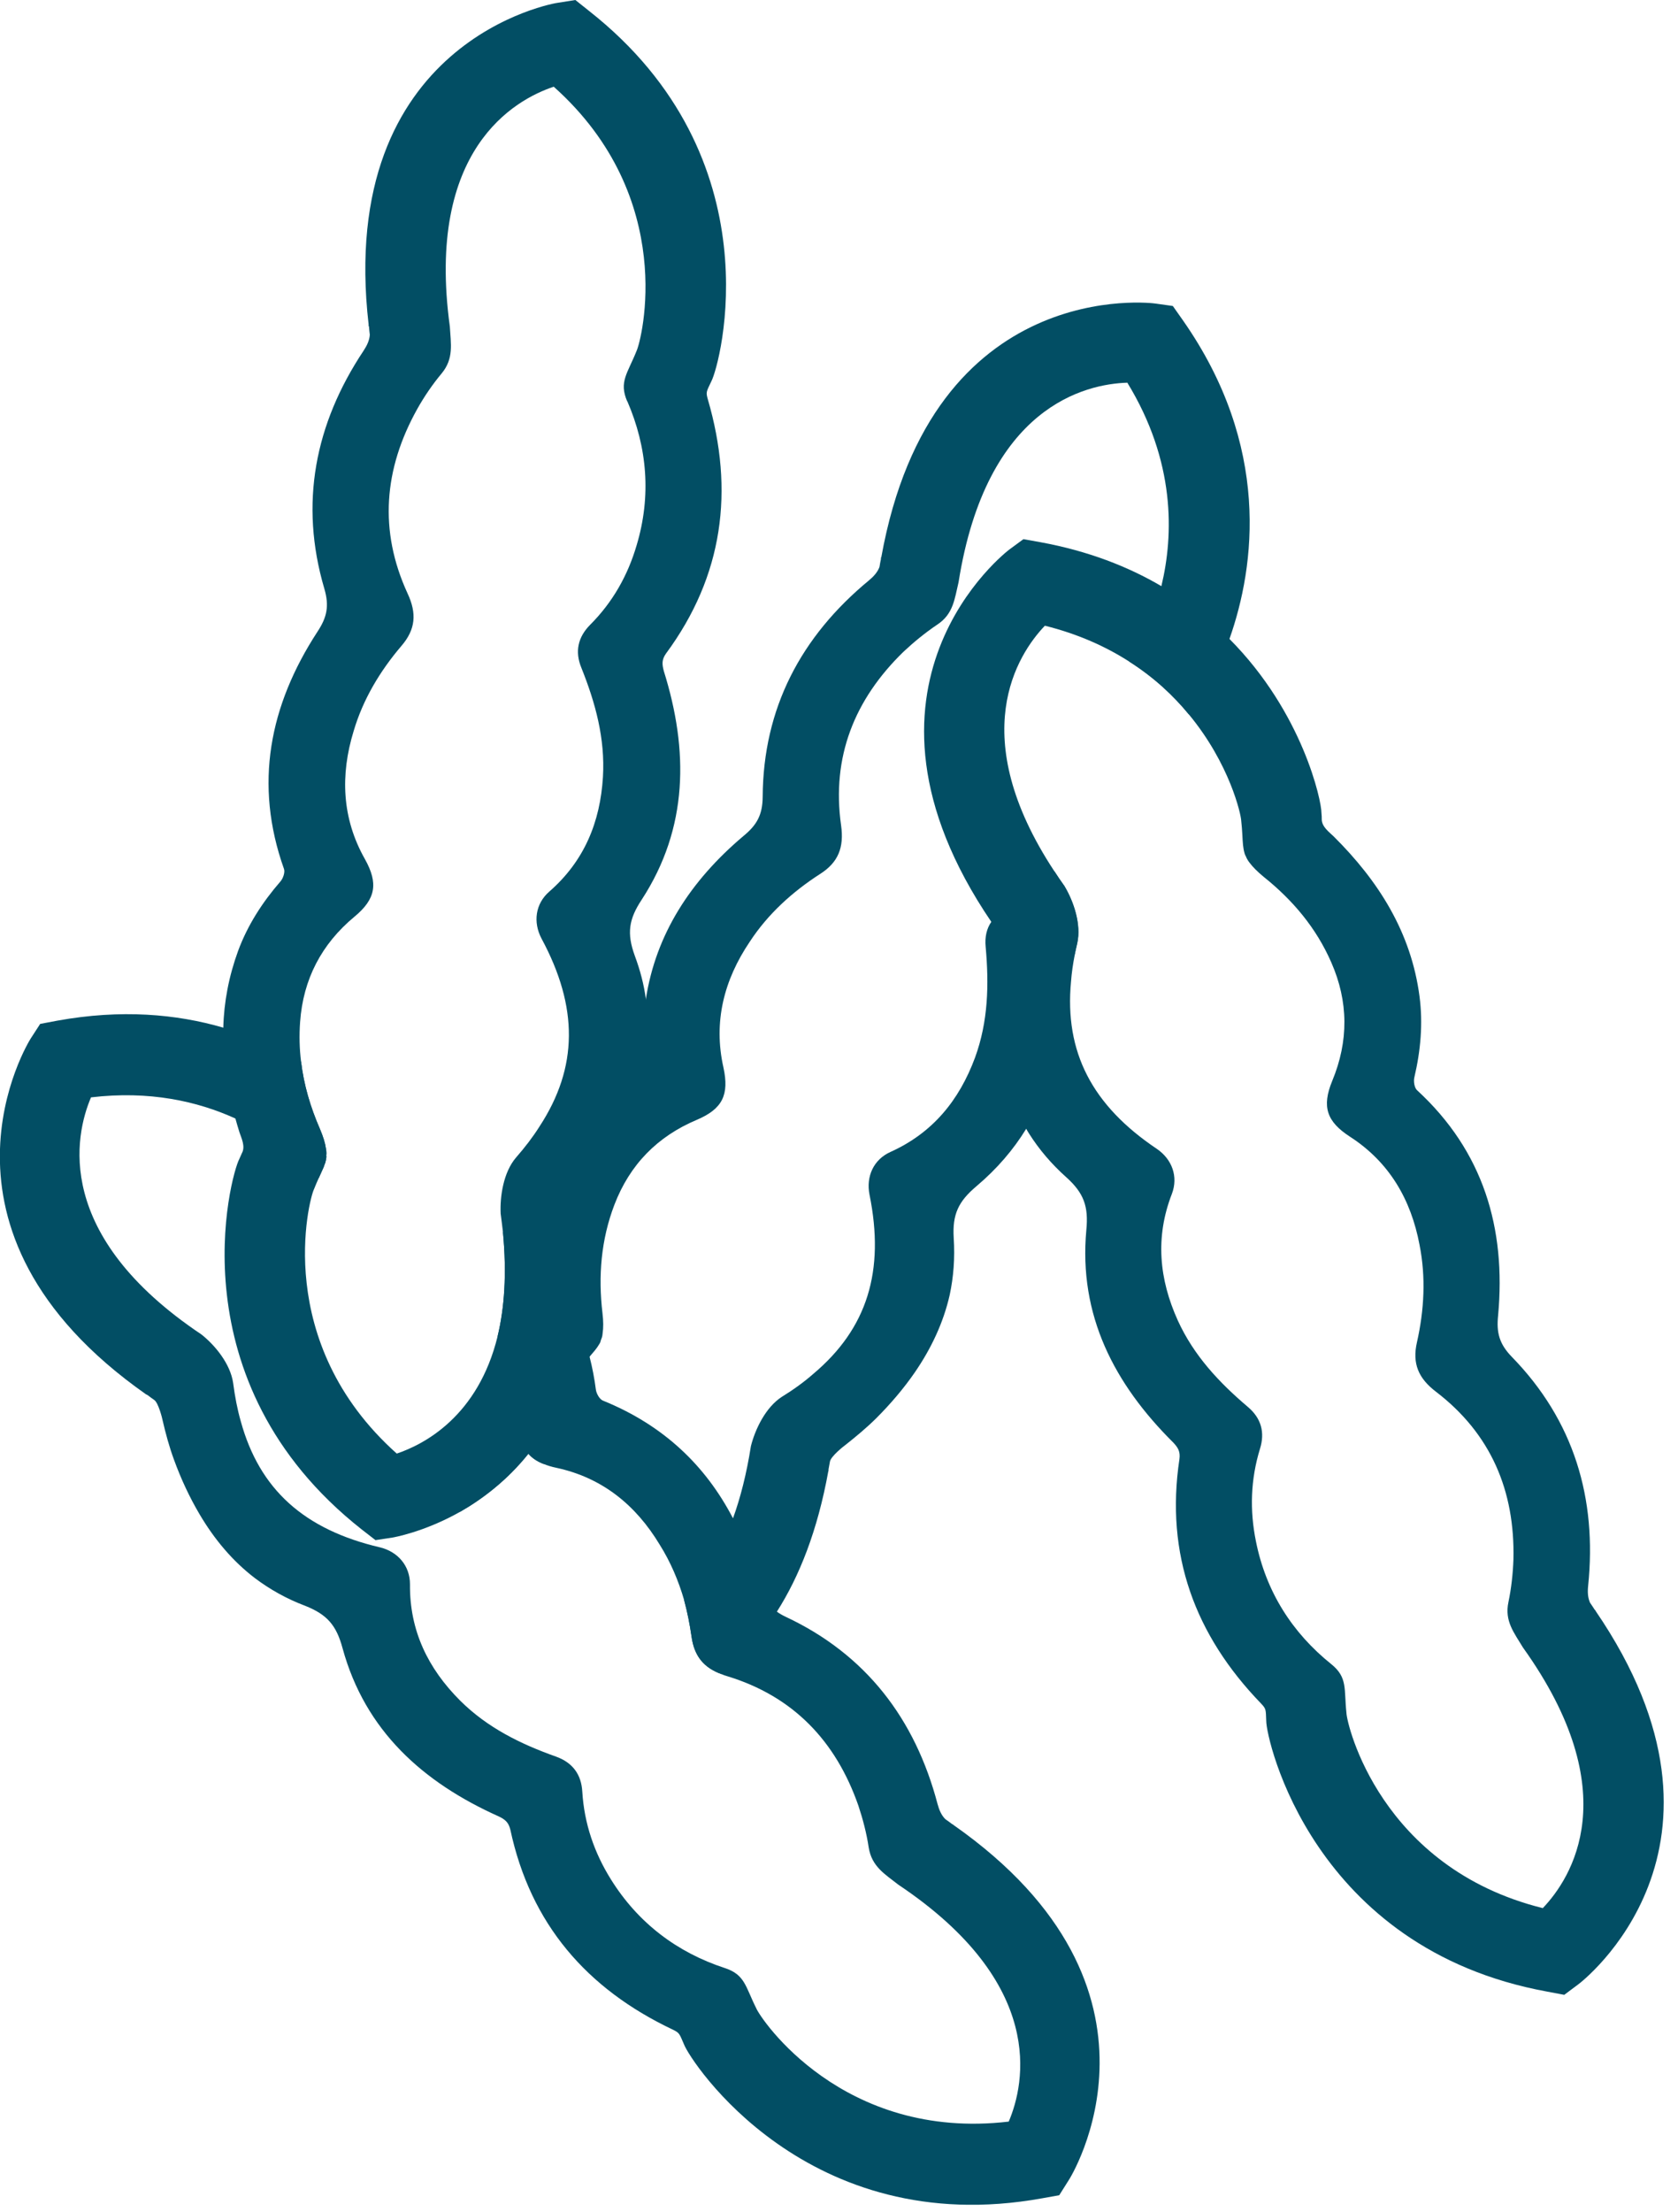
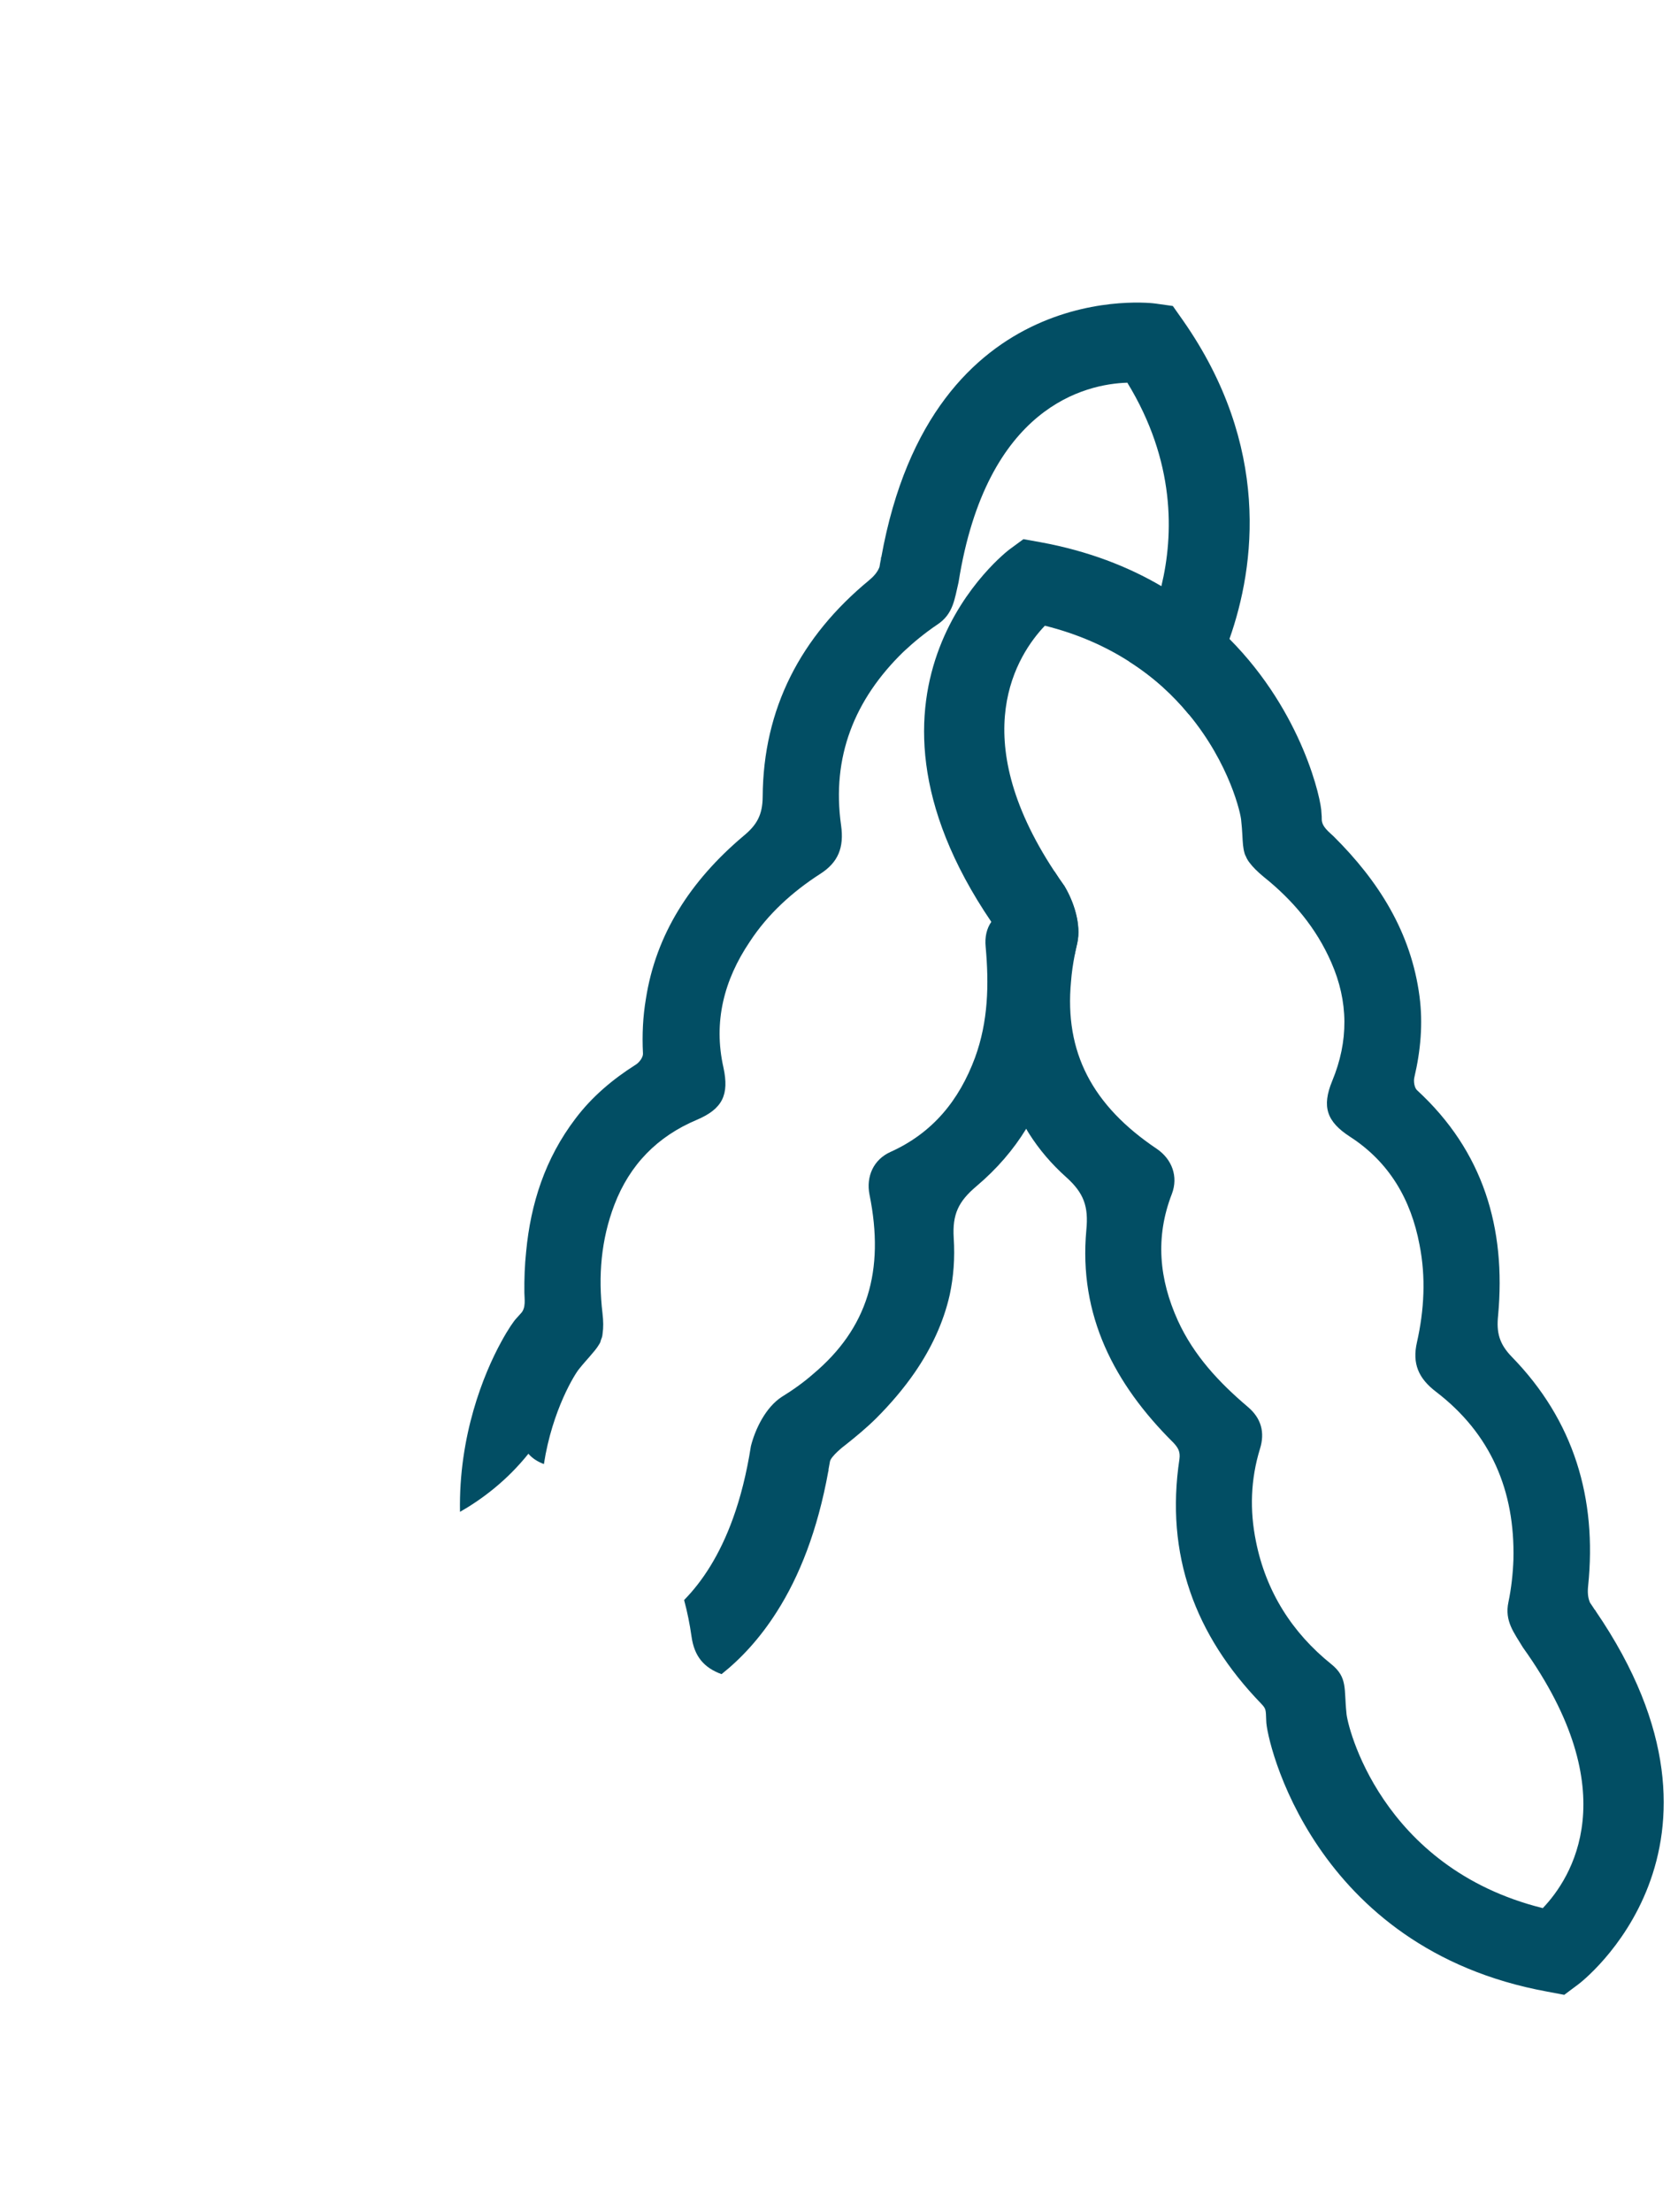
<svg xmlns="http://www.w3.org/2000/svg" width="104" height="137" viewBox="0 0 104 137" fill="none">
  <g clip-path="url(#clip0_949_2302)">
    <path d="M98.89 99.76H98.9C98.9 99.76 98.86 99.7 98.83 99.68C98.74 99.54 98.65 99.4 98.55 99.26C98.41 98.95 98.39 98.6 98.43 98.22C98.99 92.78 97.54 87.97 93.71 84.04C92.92 83.23 92.74 82.53 92.85 81.47C93.35 76.05 91.93 71.29 87.83 67.52C87.66 67.37 87.6 66.96 87.66 66.72C88.05 65.06 88.2 63.39 87.98 61.71C87.46 57.74 85.44 54.56 82.66 51.8C82.41 51.55 81.91 51.21 81.92 50.72C81.92 50.62 81.92 50.5 81.9 50.33C81.91 49.63 80.76 44.15 76.2 39.57C75.03 38.38 73.64 37.26 71.98 36.3C69.92 35.09 67.44 34.12 64.49 33.58L63.43 33.39L62.56 34.03C62.45 34.11 51.5 42.46 61.44 57.09C61.45 57.12 61.47 57.14 61.49 57.17H61.48C61.48 57.17 61.52 57.22 61.55 57.25C61.64 57.39 61.73 57.53 61.83 57.67C62.01 57.94 61.89 58.93 61.87 59.05C61.76 59.88 61.68 60.72 61.67 61.56C61.67 62.85 61.75 64.09 61.96 65.29C62.25 66.93 62.77 68.49 63.61 69.91C63.66 70.02 63.73 70.12 63.79 70.22C64.4 71.18 65.16 72.08 66.09 72.91C67.18 73.89 67.47 74.72 67.33 76.17C66.84 81.46 69.07 85.72 72.72 89.34C73.02 89.66 73.16 89.9 73.1 90.36C72.21 96.27 74.06 101.26 78.15 105.49C78.48 105.84 78.45 105.86 78.48 106.59C78.48 107.7 81.33 120.68 95.89 123.34L96.95 123.54L97.82 122.89C97.94 122.81 108.93 114.43 98.89 99.76ZM95.62 118.17C85.55 115.67 83.47 106.79 83.45 106.08C83.29 104.6 83.54 103.89 82.51 103.06C80.08 101.11 78.46 98.56 77.84 95.45C77.45 93.53 77.51 91.62 78.09 89.73C78.41 88.71 78.17 87.83 77.34 87.13C75.56 85.62 73.99 83.95 73 81.78C71.84 79.22 71.59 76.62 72.63 73.94C73.04 72.87 72.64 71.79 71.7 71.15C67.69 68.46 65.97 65.16 66.38 60.79C66.42 60.25 66.5 59.7 66.61 59.14C66.66 58.9 66.71 58.66 66.77 58.41C67.03 57.24 66.54 55.82 65.99 54.9C65.76 54.58 65.55 54.27 65.35 53.96C59.79 45.54 63.06 40.53 64.76 38.75C66.81 39.26 68.53 40.04 69.97 40.96C71.52 41.94 72.74 43.09 73.69 44.25C76.22 47.31 76.92 50.44 76.93 50.84C77 51.45 77 51.92 77.04 52.33L77.07 52.54C77.07 52.54 77.08 52.59 77.08 52.61C77.1 52.7 77.12 52.8 77.15 52.89C77.17 52.94 77.19 52.99 77.22 53.04C77.24 53.09 77.26 53.14 77.29 53.19C77.33 53.27 77.38 53.34 77.44 53.42C77.65 53.7 77.94 53.99 78.33 54.31C80.13 55.75 81.58 57.47 82.51 59.6C83.58 62.03 83.59 64.48 82.57 66.94C81.91 68.54 82.23 69.46 83.66 70.39C86.1 71.96 87.45 74.28 87.98 77.09C88.38 79.1 88.27 81.13 87.82 83.13C87.52 84.44 87.91 85.36 89 86.19C92.4 88.79 93.9 92.32 93.8 96.57C93.77 97.45 93.67 98.36 93.49 99.22C93.24 100.4 93.84 101.11 94.39 102.03C100.83 111.02 97.39 116.32 95.62 118.17Z" fill="#024E64" />
-     <path d="M59.09 113.01C59.09 113.01 59.04 112.97 59 112.96C58.87 112.86 58.74 112.76 58.59 112.66C58.35 112.42 58.21 112.1 58.11 111.73C56.72 106.45 53.67 102.46 48.7 100.13C48.49 100.03 48.31 99.93 48.15 99.81C47.51 99.39 47.21 98.85 46.99 98.03C46.6 96.6 46.08 95.26 45.43 94.03C43.73 90.76 41.12 88.26 37.37 86.74C37.16 86.66 36.96 86.3 36.93 86.05C36.84 85.36 36.71 84.68 36.54 84.02C36.39 83.47 36.21 82.93 36 82.4C35.84 82.01 35.66 81.63 35.46 81.25C34.68 79.81 33.72 78.58 32.61 77.51C32.16 77.08 31.68 76.67 31.17 76.29C31.42 78.9 31.26 81.03 30.84 82.76C30.92 82.88 30.99 82.99 31.06 83.11C31.91 84.58 32.3 86.23 32.24 88.06C32.21 88.95 32.37 89.58 32.75 90.03C32.98 90.3 33.29 90.51 33.71 90.67C33.93 90.76 34.19 90.84 34.48 90.9C37.32 91.51 39.4 93.2 40.88 95.65C41.56 96.73 42.05 97.89 42.4 99.09C42.6 99.83 42.75 100.58 42.86 101.35C43.03 102.57 43.62 103.28 44.72 103.68C44.83 103.73 44.94 103.77 45.05 103.8C49.15 105.04 51.8 107.81 53.2 111.82C53.48 112.66 53.71 113.54 53.84 114.41C54.03 115.6 54.84 116.06 55.68 116.72C64.87 122.86 63.52 129.04 62.52 131.39C52.22 132.6 47.14 125.03 46.87 124.37C46.2 123.04 46.18 122.29 44.92 121.88C41.96 120.91 39.55 119.09 37.87 116.4C36.83 114.74 36.21 112.93 36.09 110.96C36.03 109.89 35.49 109.16 34.47 108.79C32.27 108.01 30.21 107 28.52 105.32C26.53 103.33 25.38 100.99 25.41 98.11C25.41 96.97 24.66 96.1 23.56 95.83C18.85 94.73 16.08 92.24 14.92 88.01C14.71 87.28 14.56 86.49 14.45 85.65C14.28 84.46 13.32 83.3 12.48 82.64C3.29 76.49 4.64 70.31 5.64 67.96C9.26 67.53 12.24 68.2 14.59 69.27C16.93 70.32 18.64 71.78 19.75 72.97C19.87 72.71 19.97 72.49 20.06 72.28L20.13 72.08C20.13 72.08 20.15 72.03 20.16 72.01C20.18 71.92 20.21 71.82 20.22 71.73C20.22 71.68 20.24 71.62 20.22 71.56C20.23 71.51 20.23 71.46 20.23 71.4C20.23 71.31 20.22 71.22 20.2 71.13C20.15 70.78 20.03 70.39 19.83 69.92C19.24 68.57 18.83 67.19 18.66 65.75C17.26 64.92 15.65 64.17 13.83 63.64C10.94 62.8 7.52 62.49 3.55 63.21L2.49 63.41L1.9 64.32C1.83 64.43 -5.5 76.14 9.05 86.35C9.09 86.37 9.11 86.38 9.15 86.4C9.28 86.5 9.41 86.6 9.56 86.7C9.82 86.88 10.06 87.85 10.08 87.97C10.27 88.79 10.49 89.6 10.78 90.39C11.22 91.6 11.75 92.73 12.37 93.78C13.28 95.32 14.41 96.68 15.82 97.75C16.73 98.43 17.75 99.01 18.92 99.45C20.28 99.99 20.85 100.66 21.23 102.07C22.63 107.19 26.22 110.39 30.91 112.49C31.31 112.68 31.52 112.86 31.63 113.31C32.88 119.15 36.37 123.17 41.69 125.69C42.12 125.9 42.1 125.93 42.39 126.6C42.77 127.64 50.02 138.78 64.59 136.14L65.65 135.95L66.23 135.03C66.32 134.92 73.65 123.2 59.08 113.01H59.09Z" fill="#024E64" />
-     <path d="M43.87 24.73C43.74 24.27 43.78 24.27 44.09 23.61C44.62 22.63 48.14 9.81 36.5 0.67L35.66 0L34.59 0.17C34.44 0.17 20.81 2.47 22.85 20.13H22.84C22.84 20.13 22.85 20.2 22.87 20.23C22.88 20.39 22.9 20.56 22.92 20.73C22.9 21.07 22.75 21.39 22.54 21.71C19.51 26.26 18.55 31.19 20.1 36.45C20.42 37.54 20.26 38.24 19.67 39.13C16.7 43.69 15.73 48.56 17.6 53.81C17.68 54.02 17.54 54.41 17.38 54.59C16.26 55.88 15.35 57.29 14.76 58.88C14.18 60.47 13.88 62.06 13.84 63.64C13.79 65.52 14.07 67.4 14.59 69.27C14.67 69.55 14.75 69.84 14.84 70.12C14.95 70.46 15.23 71 14.99 71.42C14.95 71.52 14.9 71.62 14.83 71.78C14.3 72.76 10.78 85.56 22.42 94.72L23.27 95.38L24.33 95.22C24.33 95.22 26.26 94.9 28.51 93.63C29.89 92.84 31.42 91.69 32.75 90.03C34.23 88.19 35.46 85.72 36 82.4C36.32 80.36 36.38 77.99 36.07 75.25H36.08C36.08 75.25 36.07 75.19 36.06 75.15C36.04 74.98 36.03 74.82 36.01 74.65C35.97 74.32 36.54 73.5 36.61 73.41C37.1 72.72 37.56 72.02 37.96 71.28C38.57 70.14 39.07 69 39.44 67.85C39.99 66.14 40.26 64.4 40.12 62.63C40.1 62.38 40.07 62.12 40.03 61.87C39.91 60.98 39.68 60.09 39.34 59.18C38.84 57.8 38.97 56.93 39.77 55.72C42.67 51.27 42.68 46.46 41.14 41.55C41.03 41.13 41.01 40.85 41.28 40.47C44.83 35.66 45.52 30.38 43.87 24.73ZM38.88 24.85C40.12 27.71 40.37 30.72 39.46 33.76C38.91 35.64 37.97 37.3 36.57 38.7C35.82 39.46 35.62 40.35 36.03 41.35C36.9 43.52 37.51 45.73 37.37 48.11C37.2 50.92 36.21 53.33 34.04 55.22C33.18 55.97 33.03 57.11 33.56 58.12C35.85 62.37 35.84 66.09 33.44 69.76C33.03 70.41 32.54 71.05 31.98 71.69C31.2 72.6 30.98 74.09 31.03 75.16C31.08 75.55 31.13 75.93 31.17 76.29C31.42 78.9 31.26 81.03 30.84 82.76C29.63 87.69 26.32 89.44 24.59 90.02C16.85 83.11 19.15 74.27 19.46 73.65C19.56 73.39 19.66 73.17 19.75 72.97C19.87 72.71 19.97 72.49 20.06 72.28L20.13 72.08C20.13 72.08 20.15 72.03 20.16 72.01C20.18 71.92 20.21 71.82 20.22 71.73C20.22 71.68 20.24 71.62 20.22 71.56C20.23 71.51 20.23 71.46 20.23 71.4C20.23 71.31 20.22 71.22 20.2 71.13C20.15 70.78 20.03 70.39 19.83 69.92C19.24 68.57 18.83 67.19 18.66 65.75C18.56 64.95 18.54 64.13 18.6 63.29C18.79 60.65 19.92 58.47 21.97 56.77C23.3 55.67 23.45 54.7 22.62 53.21C21.19 50.69 21.08 48 21.92 45.27C22.5 43.31 23.55 41.56 24.88 40C25.76 38.98 25.84 37.99 25.26 36.75C23.47 32.86 23.79 29.04 25.86 25.33C26.29 24.56 26.81 23.8 27.37 23.13C28.14 22.2 27.94 21.29 27.88 20.22C26.38 9.26 31.89 6.18 34.32 5.37C42.06 12.28 39.76 21.1 39.45 21.74C38.9 23.12 38.35 23.64 38.87 24.85H38.88Z" fill="#024E64" />
    <path d="M65.99 54.9C65.76 54.58 65.55 54.27 65.35 53.96C64.5 54.88 63.52 55.65 62.38 56.26C61.97 56.48 61.66 56.76 61.44 57.09C61.15 57.51 61.03 58.03 61.09 58.64C61.3 60.97 61.25 63.26 60.43 65.5C59.45 68.14 57.81 70.16 55.19 71.34C54.14 71.81 53.67 72.86 53.89 73.98C54.85 78.71 53.76 82.27 50.4 85.09C49.83 85.59 49.18 86.06 48.45 86.51C47.45 87.16 46.8 88.52 46.54 89.56C46.27 91.28 45.89 92.76 45.43 94.03C44.61 96.3 43.54 97.93 42.4 99.09C42.6 99.83 42.75 100.58 42.86 101.35C43.03 102.57 43.62 103.28 44.72 103.68C45.94 102.71 47.11 101.45 48.15 99.81C49.54 97.63 50.67 94.8 51.34 91.1H51.35C51.35 91.1 51.35 91.05 51.35 91C51.38 90.84 51.41 90.68 51.44 90.51C51.5 90.19 52.28 89.57 52.38 89.5C53.04 88.98 53.69 88.44 54.29 87.85C55.2 86.94 56.01 85.99 56.7 84.99C57.71 83.52 58.47 81.92 58.86 80.2C59.1 79.08 59.19 77.91 59.11 76.67C59.02 75.2 59.4 74.41 60.51 73.47C61.79 72.39 62.81 71.2 63.6 69.91C65.32 67.1 65.96 63.83 65.92 60.31C65.93 59.87 66 59.6 66.37 59.32C66.45 59.26 66.53 59.2 66.6 59.14C66.65 58.9 66.7 58.66 66.76 58.41C67.02 57.24 66.53 55.82 65.98 54.9H65.99ZM73.31 19.83L72.69 18.95L71.62 18.8C71.48 18.77 57.77 17.02 54.62 34.52H54.6C54.6 34.52 54.6 34.58 54.6 34.62C54.57 34.78 54.53 34.94 54.51 35.11C54.39 35.43 54.16 35.69 53.86 35.94C49.64 39.42 47.3 43.86 47.27 49.35C47.26 50.48 46.9 51.1 46.07 51.78C42.79 54.55 40.65 57.86 40.03 61.87C39.85 62.94 39.79 64.06 39.85 65.24C39.87 65.47 39.62 65.8 39.41 65.93C37.97 66.84 36.69 67.92 35.67 69.27C33.78 71.75 32.89 74.55 32.61 77.51C32.52 78.35 32.49 79.2 32.5 80.06C32.5 80.42 32.62 81.01 32.27 81.35C32.2 81.43 32.12 81.52 32.01 81.64C31.86 81.79 31.5 82.3 31.06 83.11C29.97 85.1 28.42 88.92 28.51 93.63C29.89 92.84 31.42 91.69 32.75 90.03C32.98 90.3 33.29 90.51 33.71 90.67C34.23 87.3 35.66 85.04 35.9 84.77C36.13 84.48 36.35 84.24 36.54 84.02C36.66 83.88 36.77 83.75 36.87 83.63L37 83.46C37 83.46 37.03 83.42 37.04 83.4C37.09 83.33 37.14 83.24 37.19 83.16C37.21 83.11 37.23 83.06 37.24 83C37.26 82.95 37.28 82.9 37.3 82.84C37.33 82.76 37.34 82.67 37.35 82.57C37.4 82.23 37.4 81.82 37.34 81.32C37.07 79.03 37.25 76.78 38.08 74.61C39.03 72.13 40.74 70.38 43.19 69.35C44.79 68.67 45.2 67.79 44.84 66.12C44.2 63.29 44.87 60.69 46.47 58.32C47.59 56.61 49.1 55.24 50.82 54.13C51.96 53.41 52.32 52.48 52.13 51.12C51.53 46.89 52.95 43.32 56 40.36C56.64 39.76 57.35 39.18 58.08 38.69C59.09 38.03 59.16 37.1 59.41 36.06C61.14 25.14 67.31 23.78 69.87 23.7C72.85 28.57 72.75 33.11 71.98 36.3C71.35 38.92 70.27 40.63 70.05 40.86C70.02 40.89 70 40.93 69.97 40.96C71.52 41.94 72.74 43.09 73.69 44.25C73.76 44.18 73.84 44.09 73.94 43.98C74.22 43.7 75.31 42.09 76.2 39.57C77.8 35.04 78.77 27.62 73.31 19.83Z" fill="#024E64" />
  </g>
  <defs>
    <clipPath id="clip0_949_2302">
      <rect width="103.11" height="136.54" fill="white" />
    </clipPath>
  </defs>
</svg>